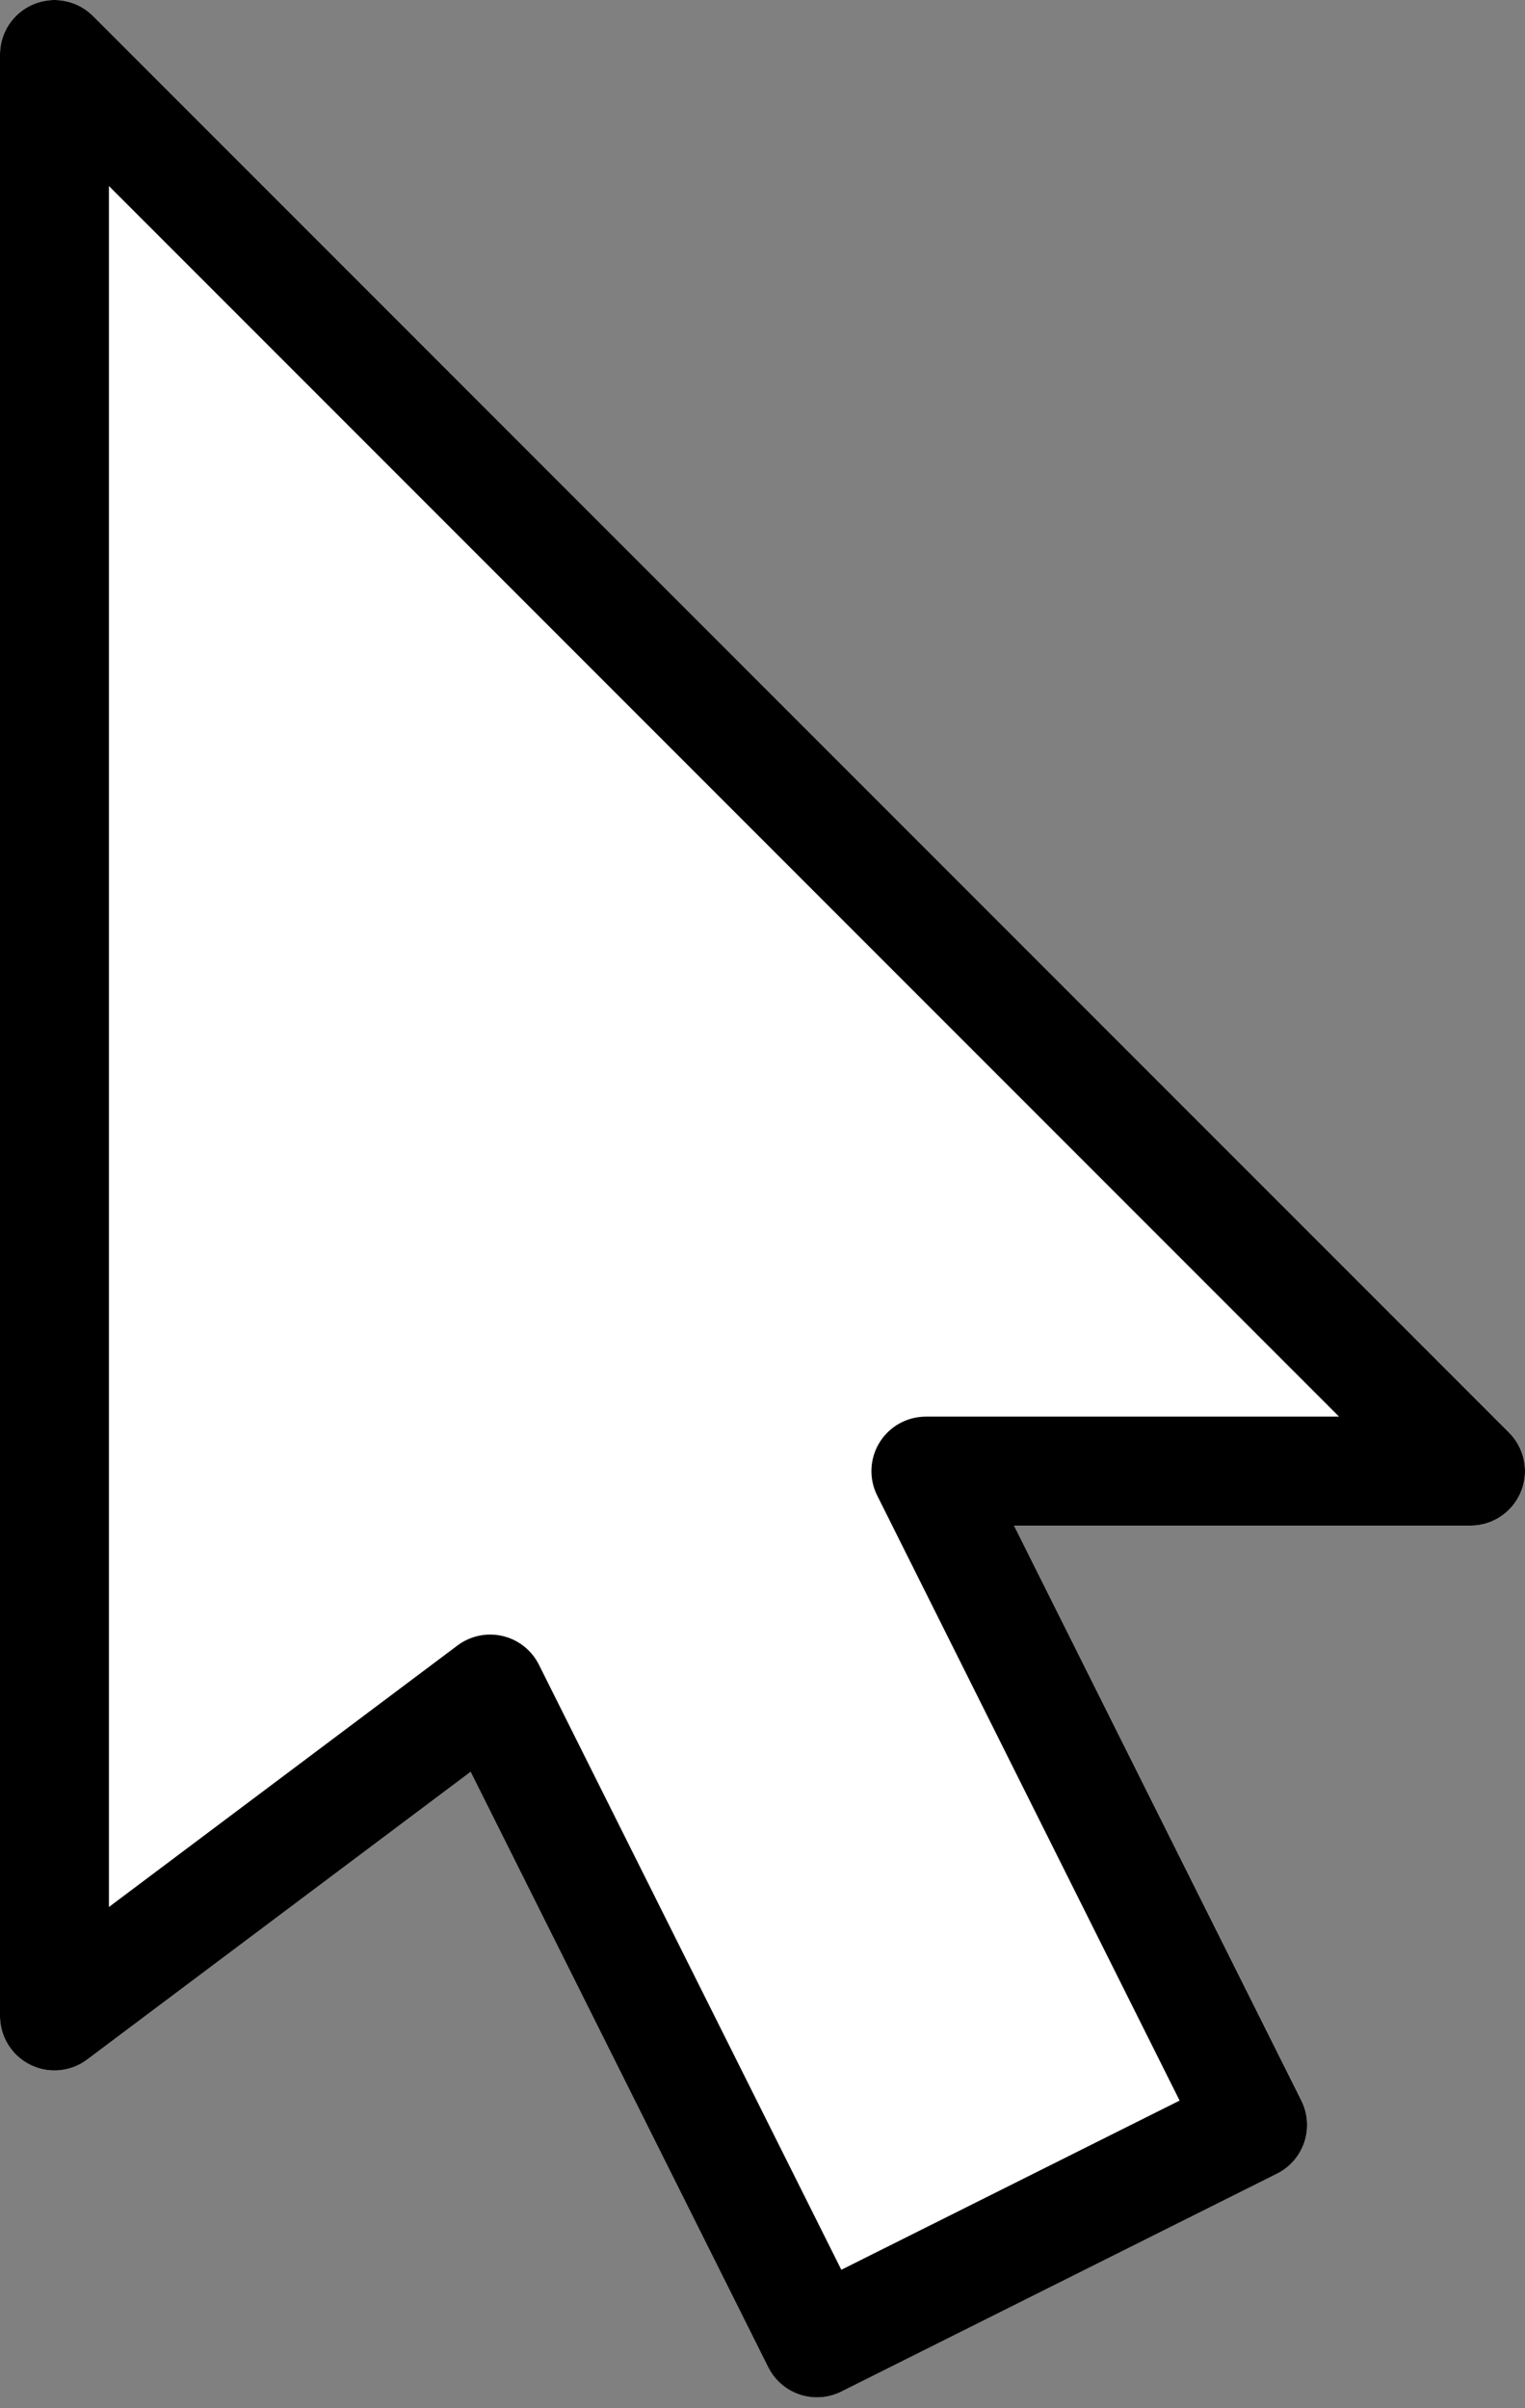
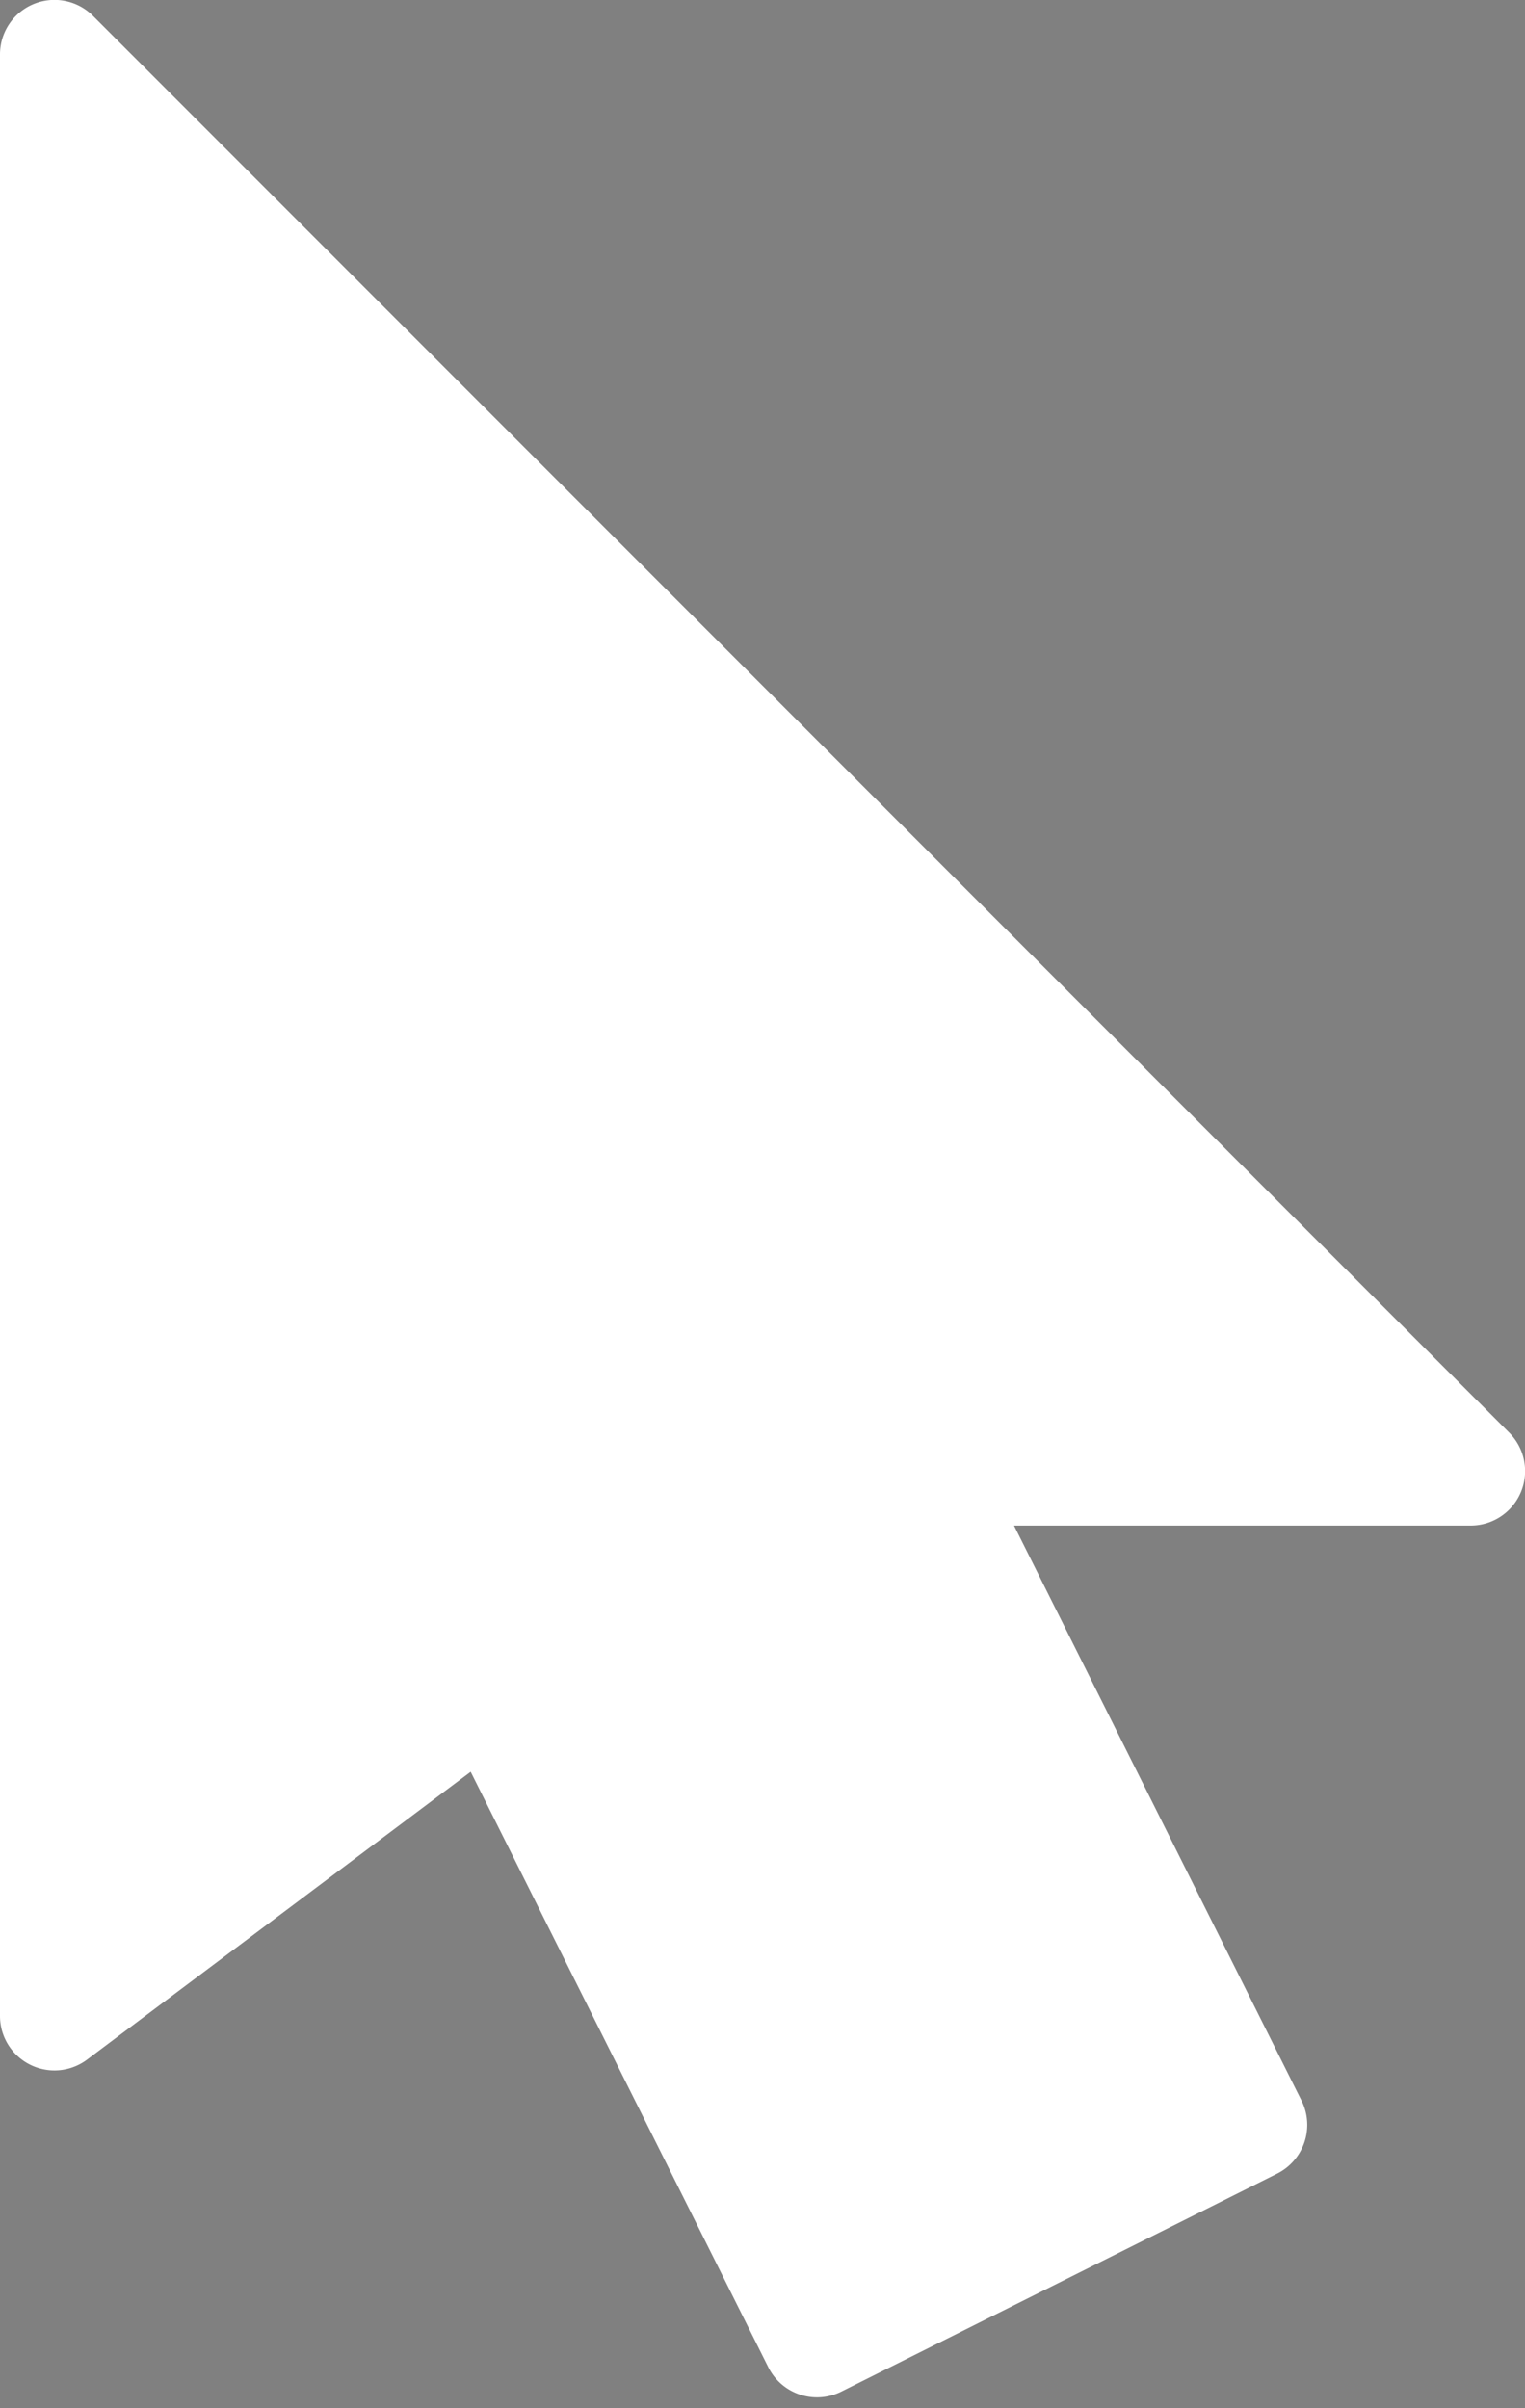
<svg xmlns="http://www.w3.org/2000/svg" fill="#000000" height="22.1" preserveAspectRatio="xMidYMid meet" version="1" viewBox="5.0 1.0 14.0 22.1" width="14" zoomAndPan="magnify">
  <rect x="5.0" y="1.0" width="14.0" height="22.1" fill="#808080" stroke="none" />
  <g id="change1_1">
    <path d="M18.854,14.146l-13-13A.5.5,0,0,0,5,1.5v18a.5.5,0,0,0,.8.4l3.521-2.641,2.732,5.464a.5.5,0,0,0,.671.224l4-2a.5.5,0,0,0,.224-.671L14.309,15H18.5a.5.5,0,0,0,.354-.854Z" fill="#ffffff" />
  </g>
-   <path d="M5.5 1.5L5.5 19.5 9.5 16.5 12.5 22.5 16.5 20.5 13.5 14.5 18.5 14.5 5.5 1.5z" fill="none" stroke="#000000" stroke-linecap="round" stroke-linejoin="round" />
</svg>